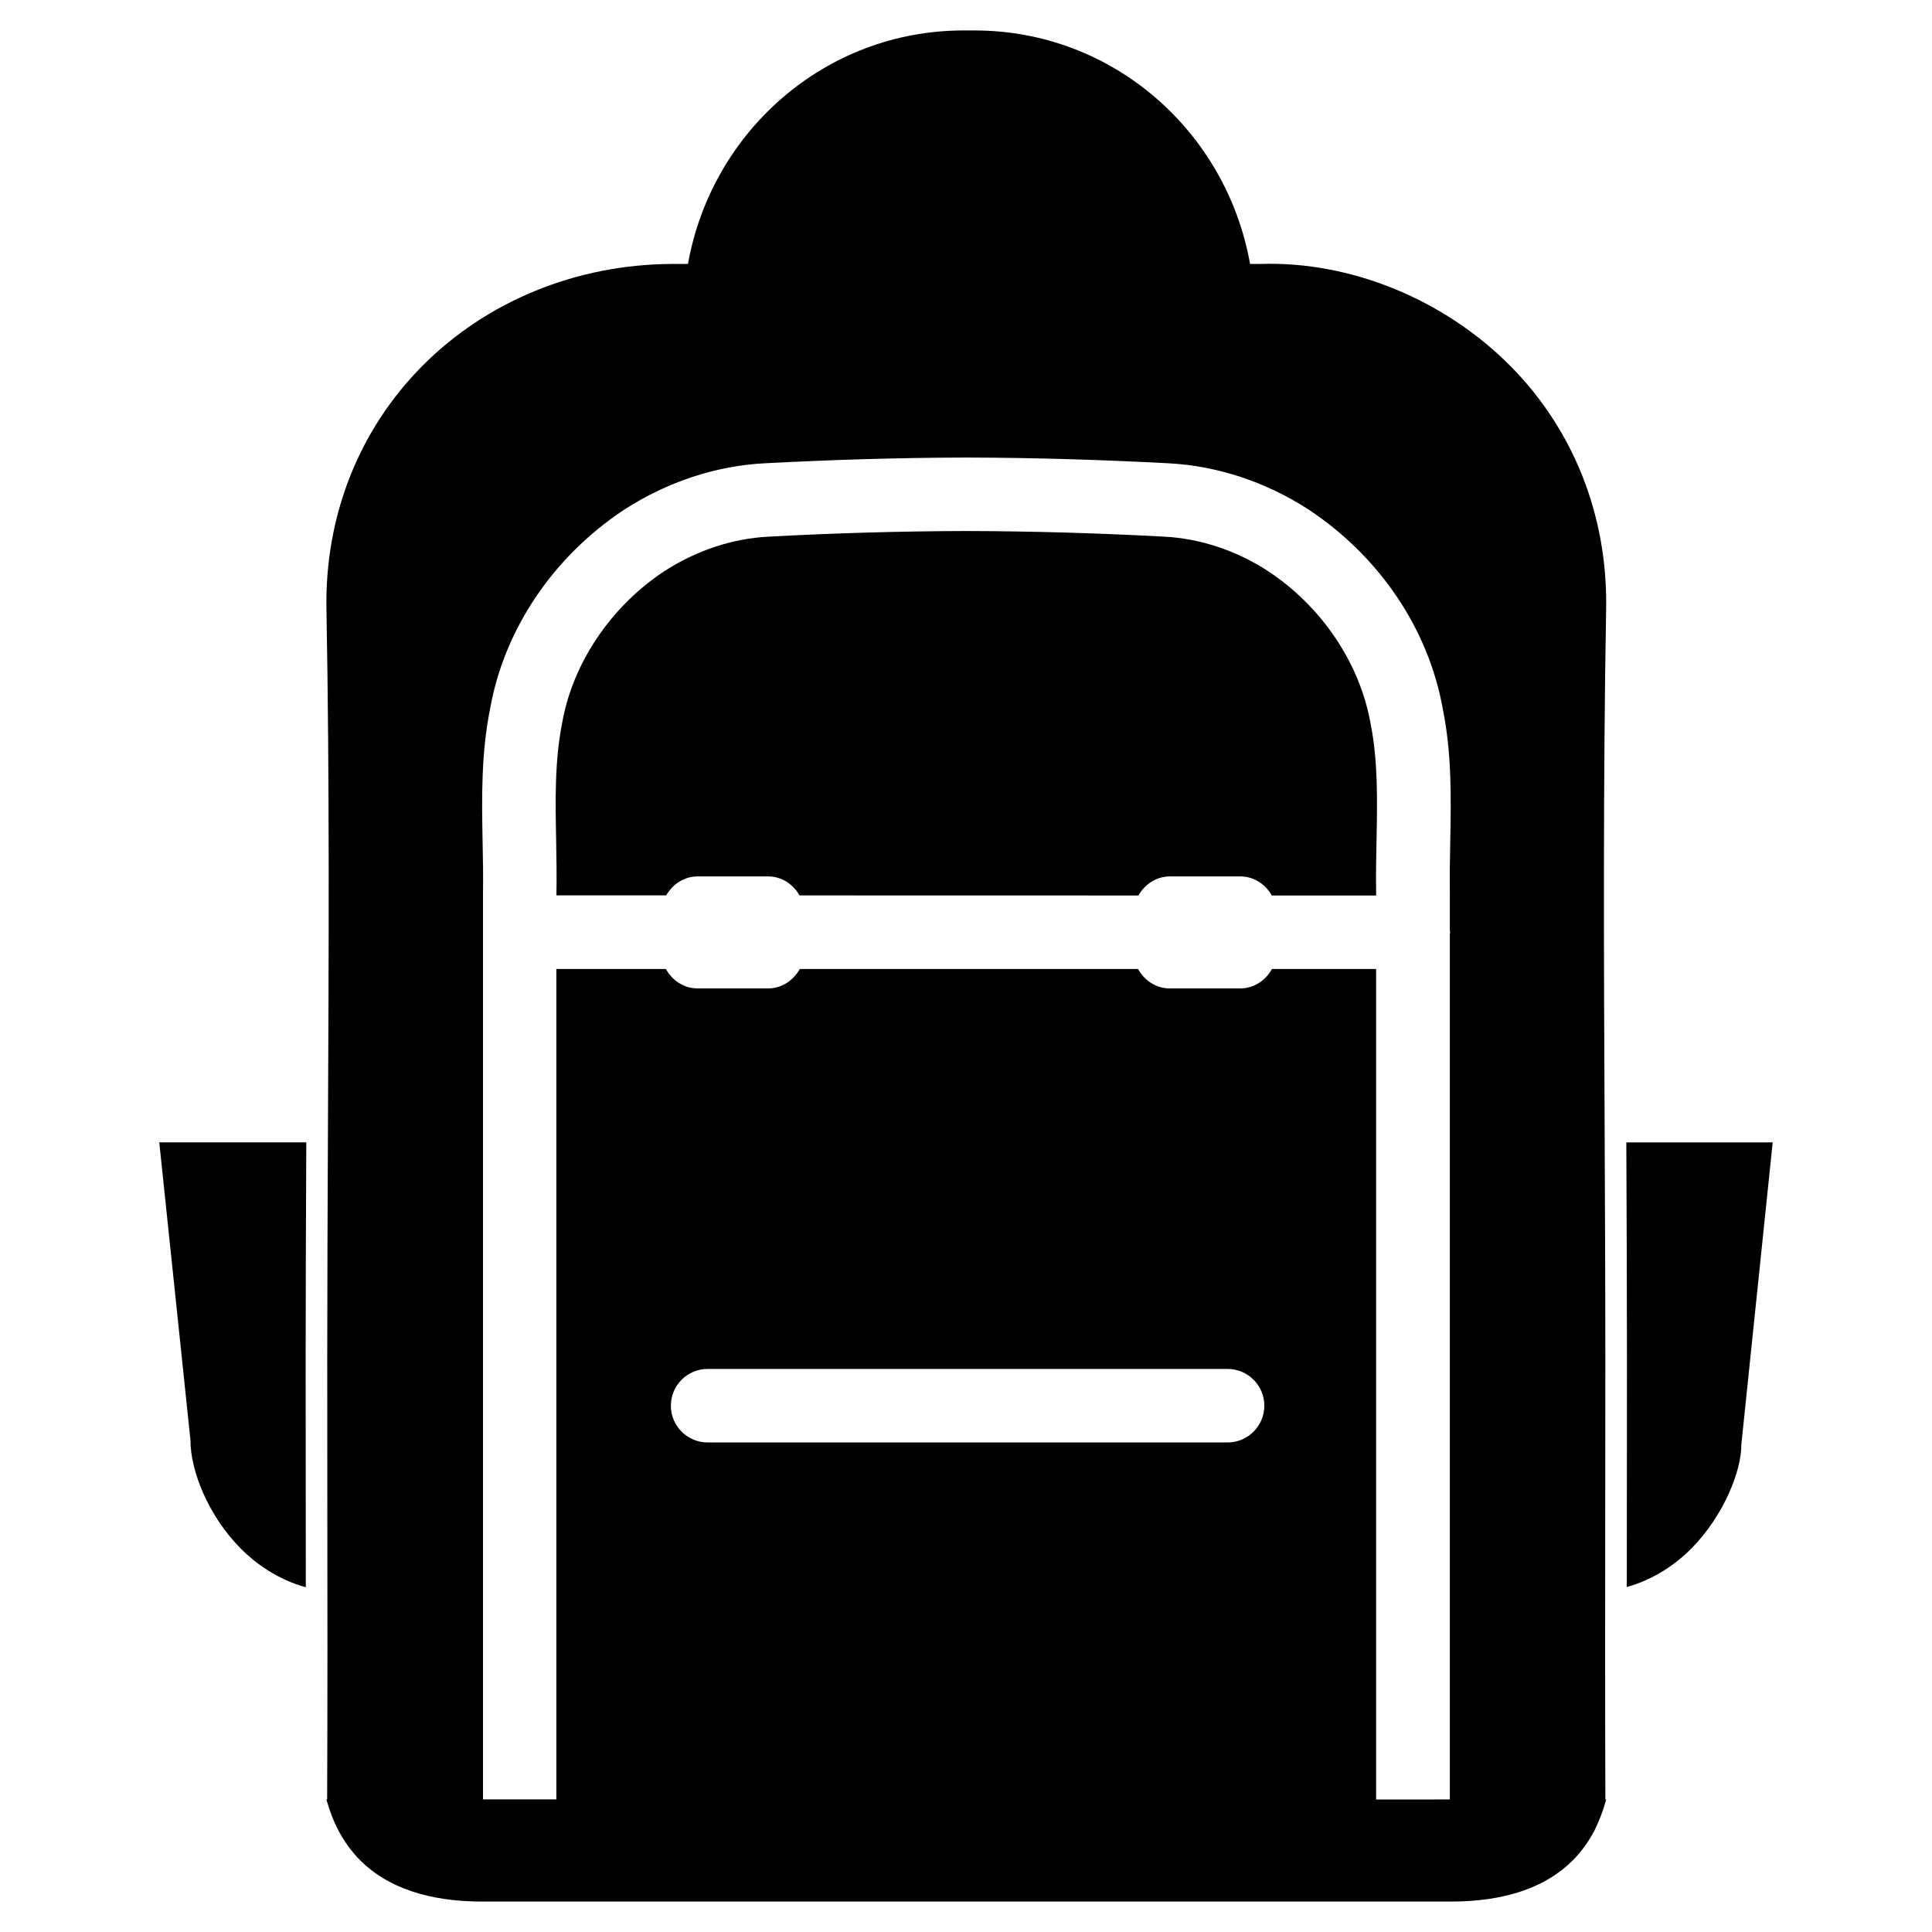
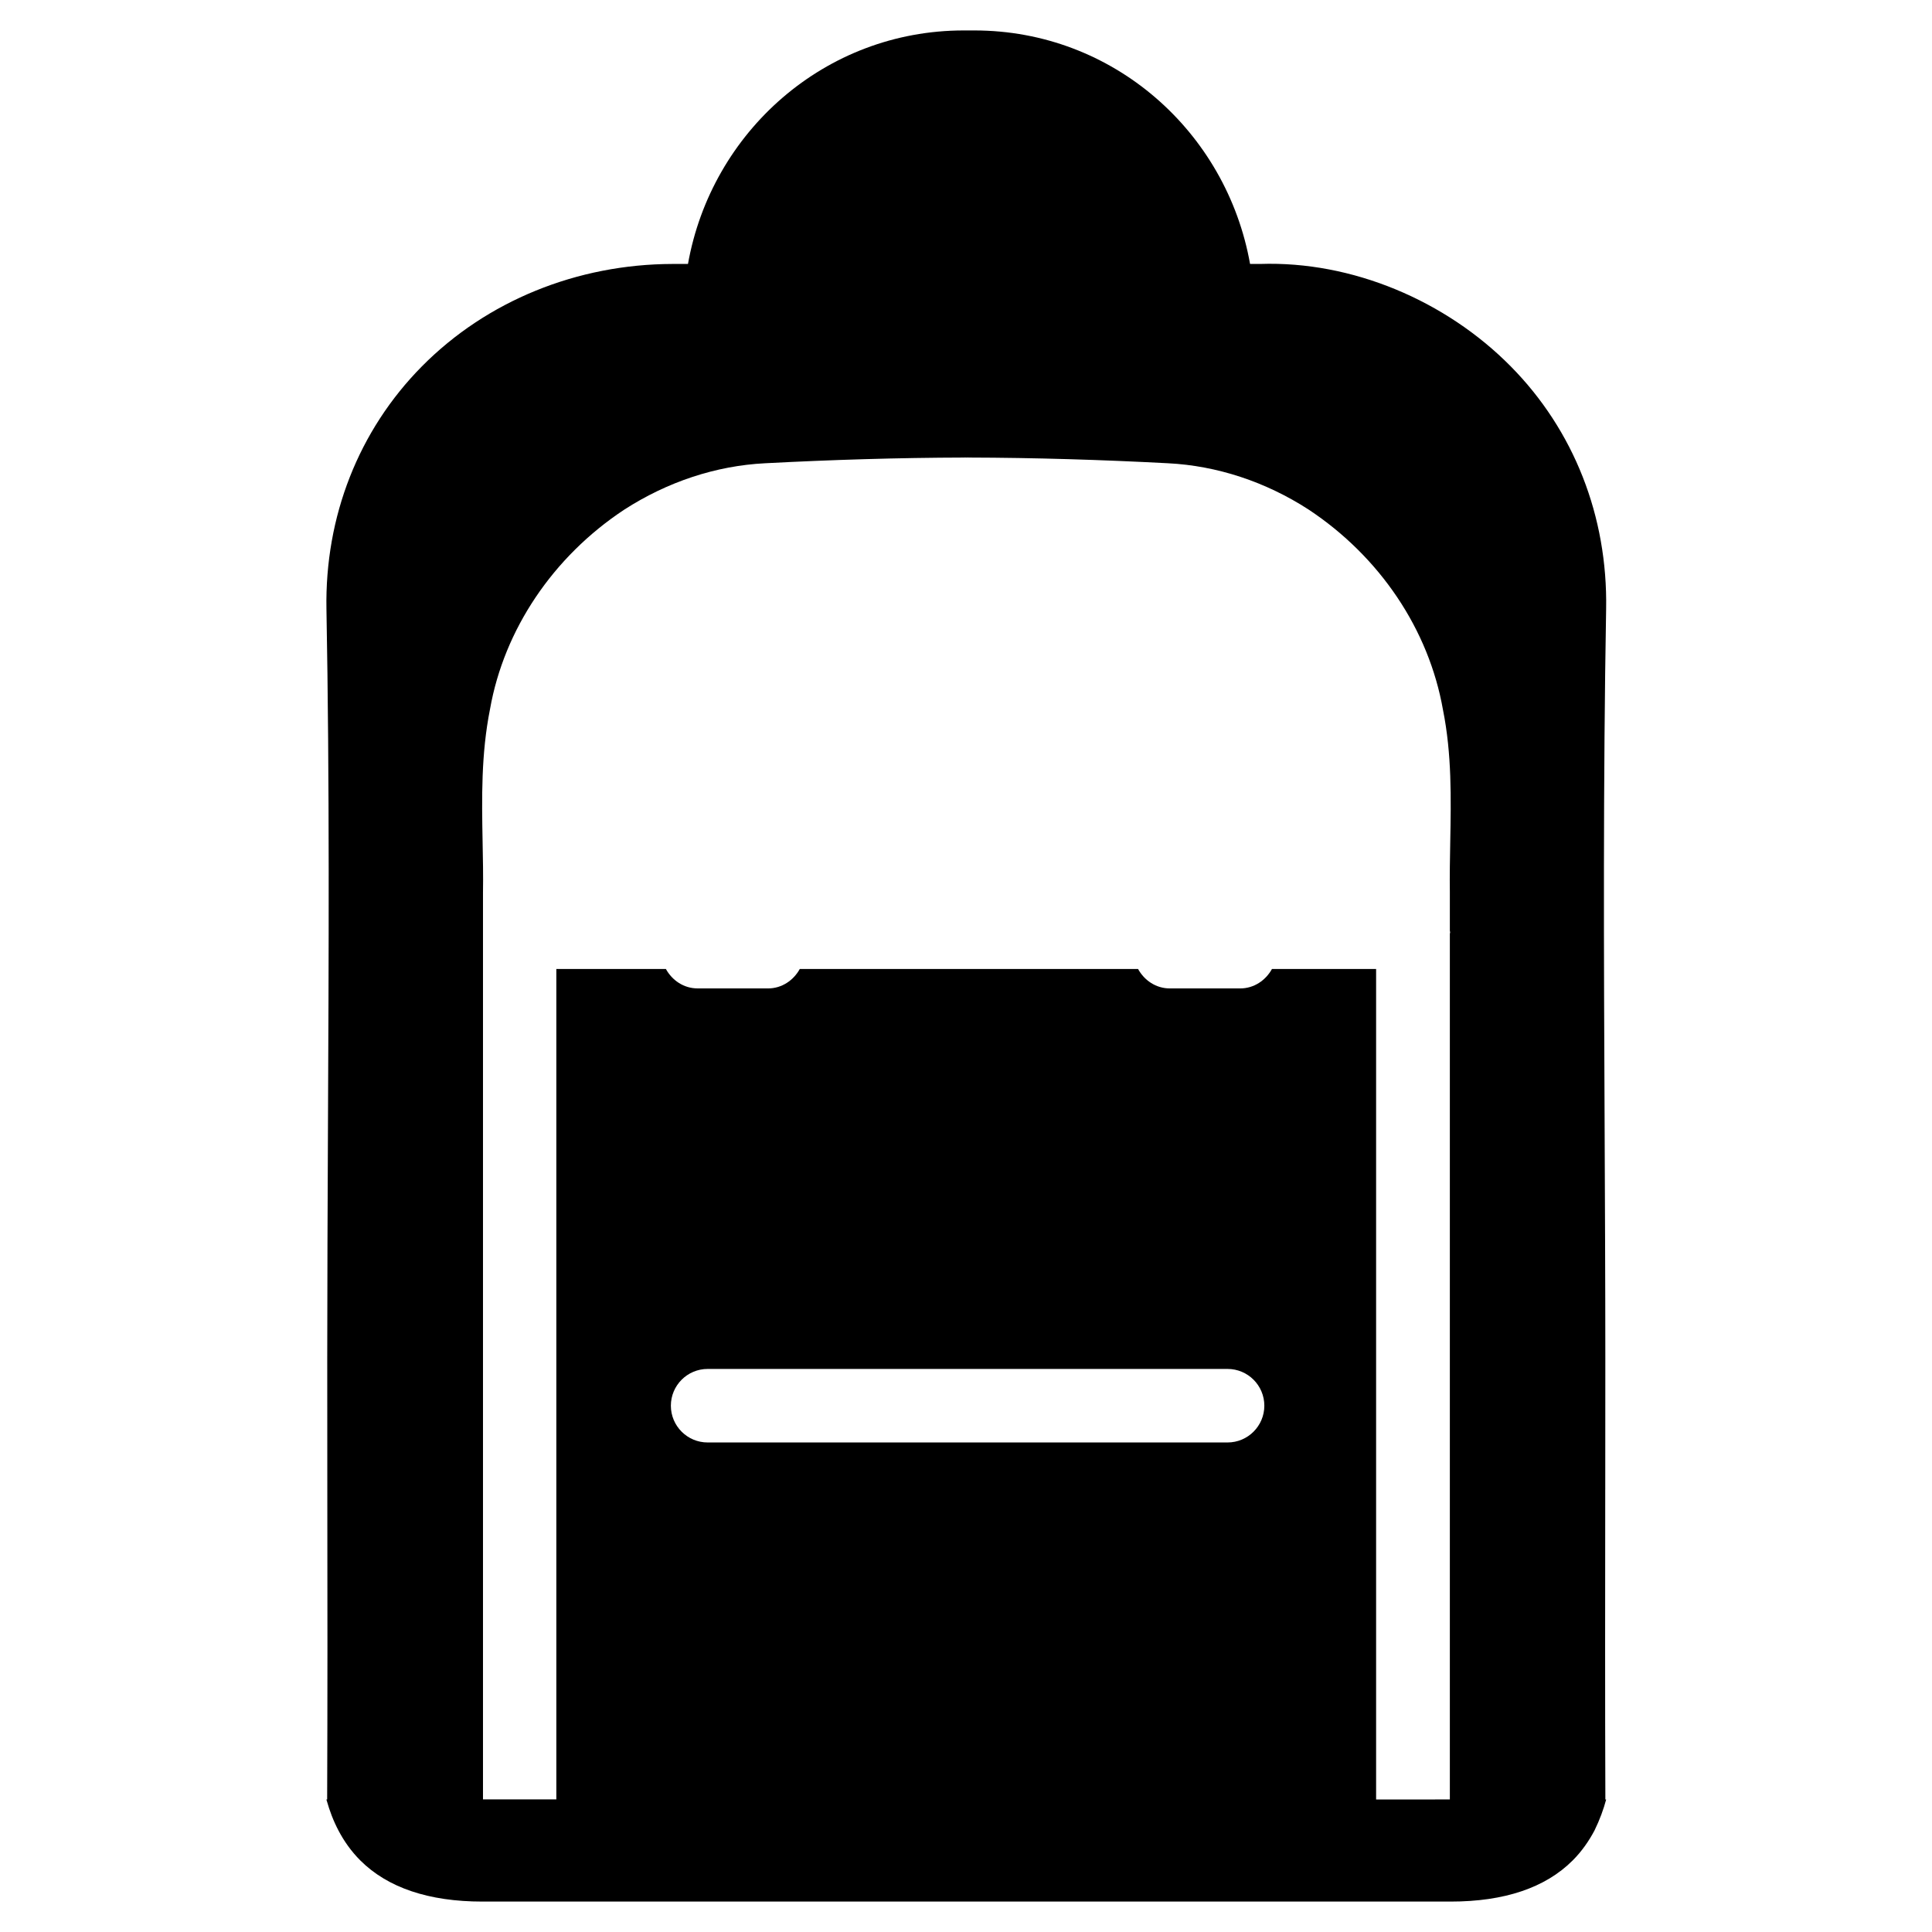
<svg xmlns="http://www.w3.org/2000/svg" fill="#000000" width="800px" height="800px" version="1.1" viewBox="144 144 512 512">
  <g>
-     <path d="m186.21 446.73 8.27 78.992c-0.02 7.914 4.617 19.879 13.328 28.676 3.801 3.82 9.574 8.125 17.234 10.242 0-8.398 0-16.836-0.02-25.105l-0.02-35.539c0-19.102 0.082-38.164 0.168-57.266z" />
-     <path d="m480.04 295.35c-8.461-5.5-18.012-8.648-27.543-9.133-17.508-0.945-34.953-1.449-52.418-1.492-17.465 0.043-34.91 0.547-52.375 1.492-9.57 0.484-19.125 3.633-27.688 9.176-14.109 9.32-24.227 24.332-27.016 40.074-2.016 10.16-1.828 20.34-1.617 31.133 0.082 4.723 0.168 9.445 0.082 14.191v0.484h29.094c1.68-2.938 4.723-5.016 8.332-5.016h18.641c3.633 0 6.676 2.078 8.355 5.039l89.805 0.02c1.68-2.961 4.723-5.059 8.355-5.059h18.641c3.633 0 6.695 2.098 8.355 5.059h27.648v-0.691c-0.082-4.535 0-9.258 0.105-13.938 0.211-10.812 0.398-21.035-1.594-31.004-2.836-15.961-12.953-30.973-27.164-40.336z" />
-     <path d="m574.99 446.73c0.082 19.082 0.168 38.184 0.168 57.266l-0.02 34.785c0 8.5 0 17.172-0.02 25.801 7.578-2.121 13.309-6.383 17.086-10.18 8.691-8.797 13.328-20.762 13.266-27.543l8.312-80.105-38.793-0.004z" />
    <path d="m569.41 538.76 0.02-34.762c0-20.508-0.105-41.039-0.188-61.547-0.211-45.723-0.398-91.379 0.398-137.06 0.441-24.539-8.543-47.379-25.297-64.32-17.191-17.402-42.027-27.941-66.398-27.121h-2.664c-6.234-35.035-36.273-61.883-73.074-61.883h-2.812c-36.777 0-66.84 26.848-73.074 61.883h-4.094c-25.273 0.059-49.227 9.758-66.418 27.141-16.754 16.938-25.738 39.777-25.297 64.32 0.84 45.91 0.609 91.859 0.398 137.81-0.105 20.258-0.168 40.535-0.188 60.793l0.02 35.52c0.043 27.102 0.062 55.418-0.043 81.344h-0.211c0.043 0.148 0.105 0.316 0.148 0.461 1.387 4.914 3.945 10.789 8.859 15.703 7.242 7.223 18.137 10.895 32.328 10.895h256.62c14.211 0 25.086-3.652 32.328-10.895 2.477-2.477 4.344-5.227 5.793-7.957 1.387-2.832 2.414-5.668 3.086-8.207h-0.211c-0.102-26.18-0.059-54.793-0.035-82.121zm-100.09-12.492h-137.79c-5.375 0-9.742-4.367-9.742-9.742s4.367-9.742 9.742-9.742h137.79c5.375 0 9.742 4.367 9.742 9.742-0.004 5.375-4.371 9.742-9.746 9.742zm39.363 94.59v-220.06h-27.605c-1.66 3-4.746 5.144-8.418 5.144h-18.641c-3.672 0-6.758-2.121-8.418-5.144h-89.656c-1.66 3-4.746 5.144-8.418 5.144l-18.641-0.004c-3.672 0-6.758-2.121-8.418-5.144l-29.035 0.004v220.06h-19.438v-240.23c0.082-4.68-0.02-9.172-0.105-13.645-0.211-11.355-0.418-23.113 1.973-35.078 3.719-21.031 16.668-40.344 35.52-52.812 11.504-7.43 24.395-11.672 37.344-12.324 17.57-0.922 35.203-1.469 52.797-1.512 0.043 0 0.082-0.02 0.148-0.02h0.02c0.148 0 0.273 0.02 0.418 0.02 0.148 0 0.273-0.02 0.418-0.02h0.02c0.043 0 0.082 0.02 0.148 0.02 17.613 0.043 35.246 0.586 52.859 1.512 12.91 0.652 25.801 4.871 37.219 12.258 18.914 12.512 31.887 31.824 35.625 53.066 2.371 11.797 2.141 23.574 1.93 34.973-0.082 4.449-0.168 8.902-0.105 13.395v10.18c0 0.148 0.082 0.273 0.082 0.418 0 0.148-0.082 0.273-0.082 0.418v229.4l-19.539 0.008z" />
  </g>
</svg>